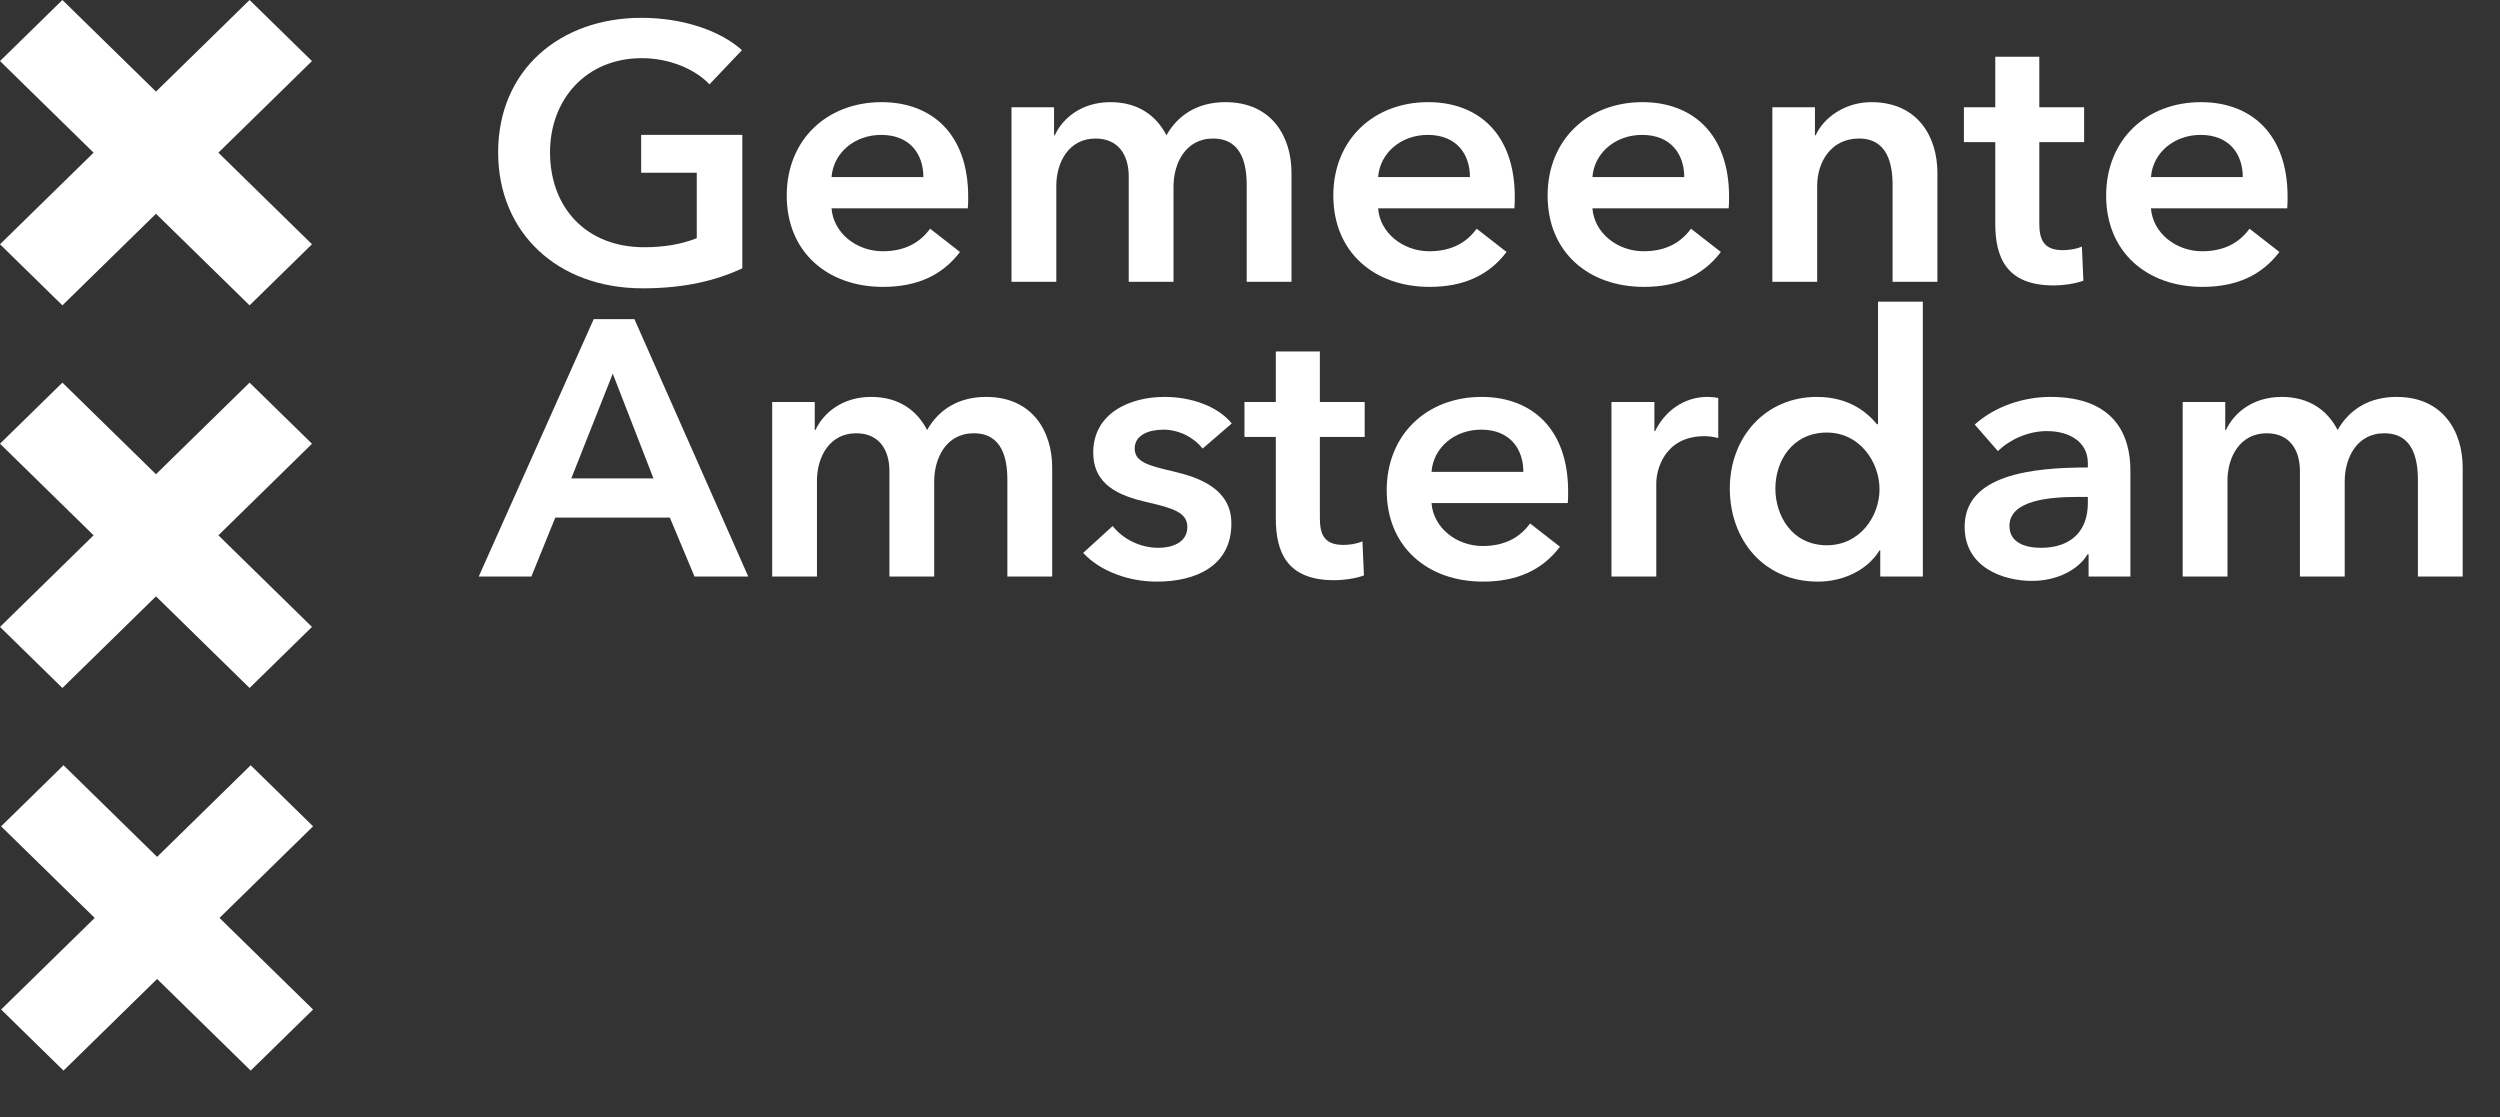
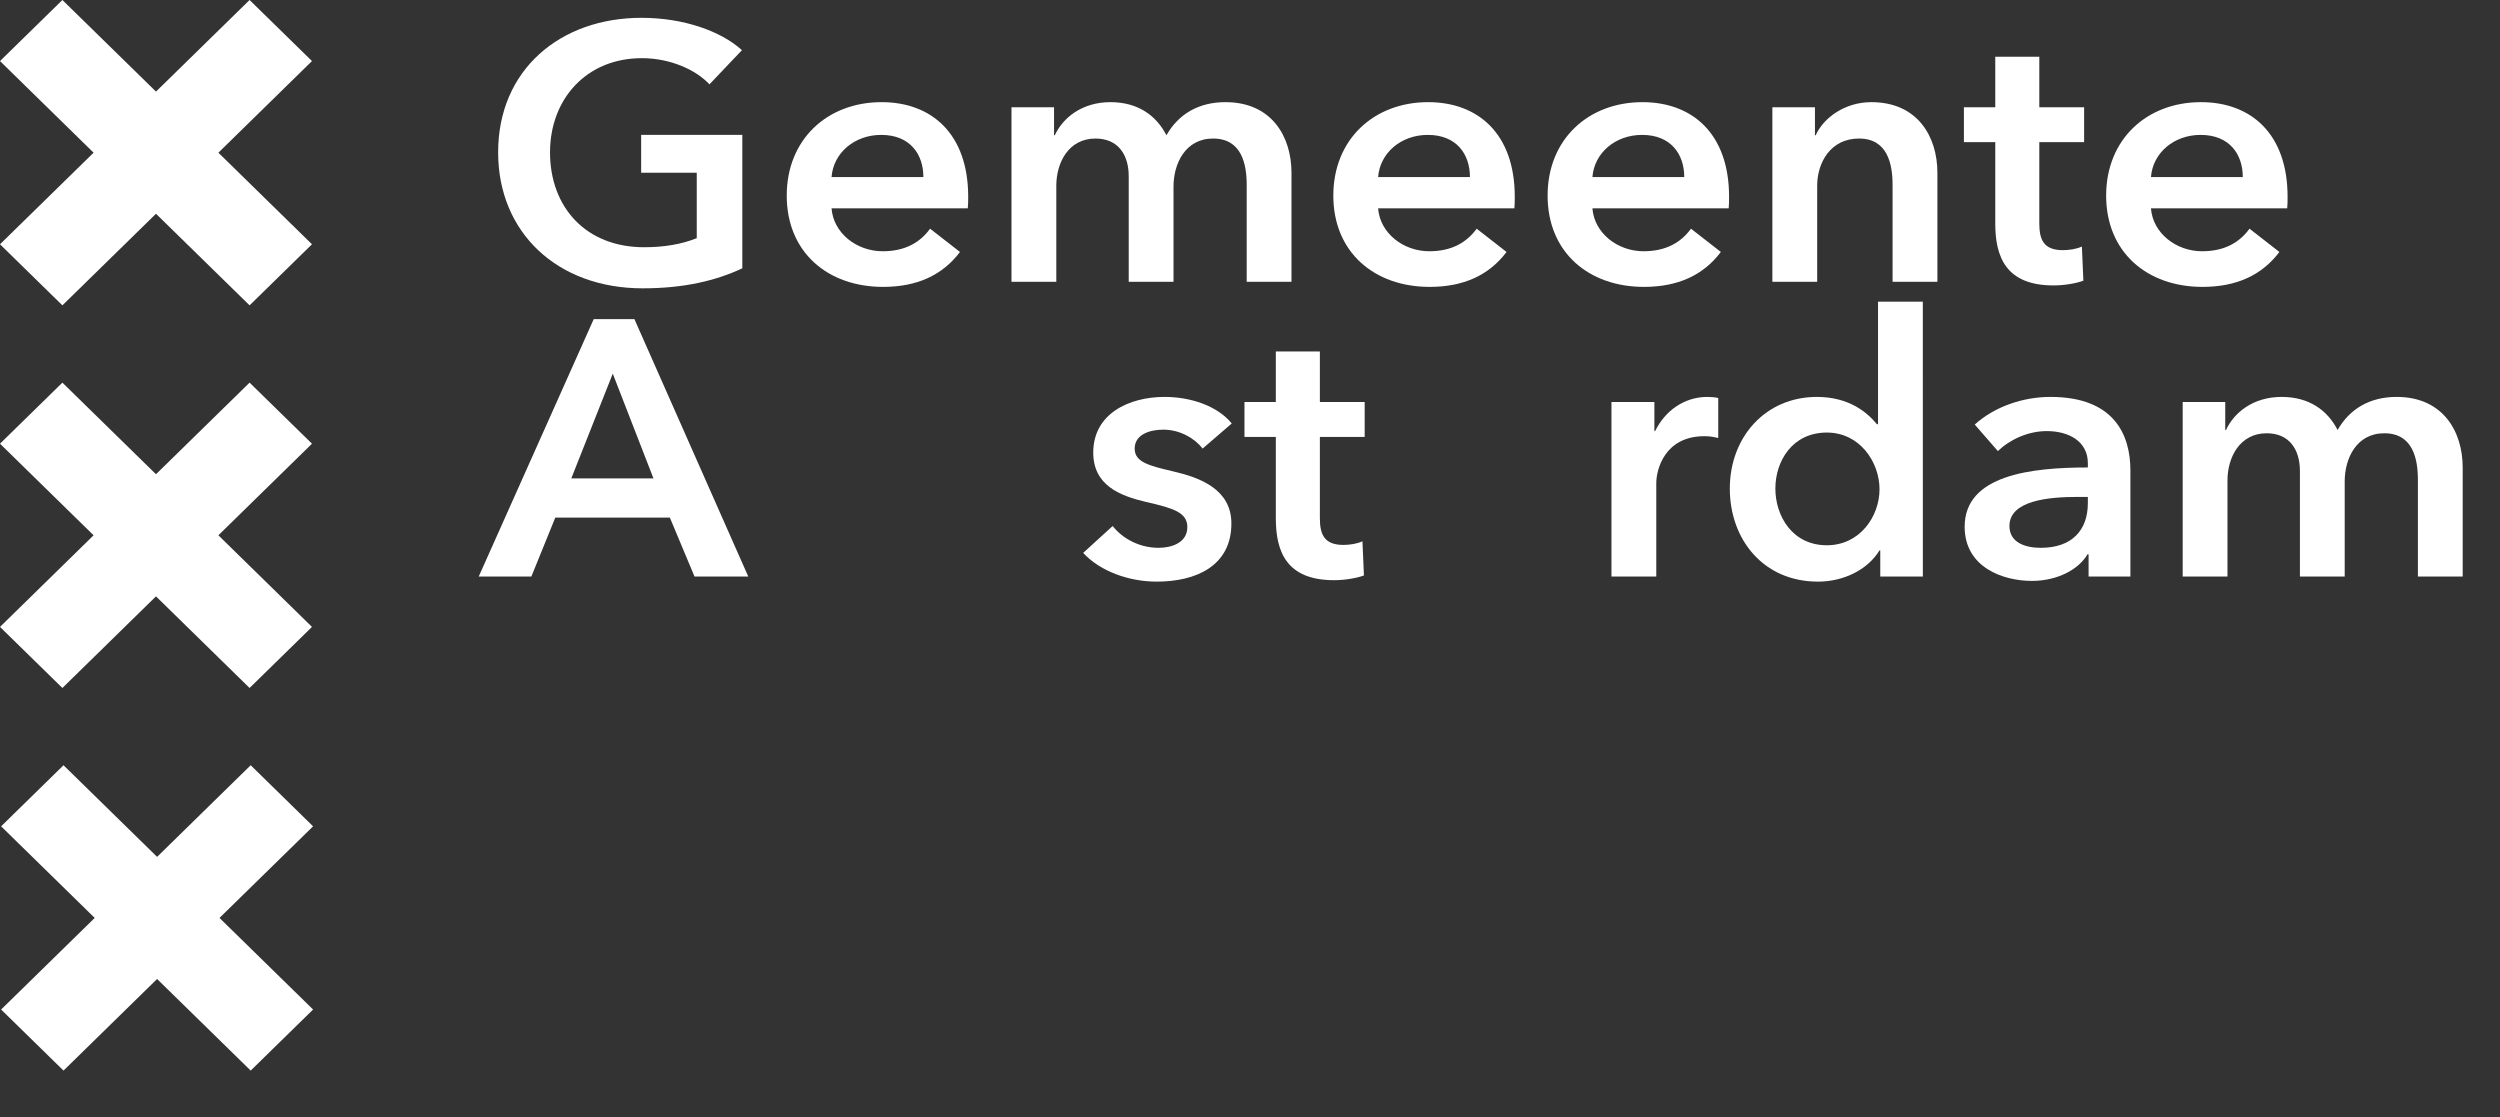
<svg xmlns="http://www.w3.org/2000/svg" xmlns:ns1="http://sodipodi.sourceforge.net/DTD/sodipodi-0.dtd" xmlns:ns2="http://www.inkscape.org/namespaces/inkscape" width="94" height="42" viewBox="0 0 94 42" version="1.1" id="svg21" ns1:docname="Amsterdamlogo.svg" ns2:version="1.1.1 (3bf5ae0d25, 2021-09-20)">
  <rect x="0" y="0" width="94" height="42" fill="#333333" stroke="none" />
  <defs id="defs25" />
  <ns1:namedview id="namedview23" pagecolor="#9e9e9e" bordercolor="#666666" borderopacity="1.0" ns2:pageshadow="2" ns2:pageopacity="0" ns2:pagecheckerboard="0" showgrid="false" fit-margin-top="0" fit-margin-left="0" fit-margin-right="0" fit-margin-bottom="0" ns2:zoom="5.9247312" ns2:cx="43.377495" ns2:cy="12.236842" ns2:window-width="1920" ns2:window-height="1137" ns2:window-x="1352" ns2:window-y="-8" ns2:window-maximized="1" ns2:current-layer="g17" />
  <title id="title2">logo amsterdam wit</title>
  <desc id="desc4">Created with Sketch.</desc>
  <g id="Symbols" stroke="none" stroke-width="1" fill="none" fill-rule="evenodd">
    <g id="Atom/Logo/Mobile" fill="#ec0000">
      <g id="g17">
        <g aria-label="Gemeente Amsterdam" id="Gemeente-Amsterdam" style="fill:#ffffff;font-family:AvenirNextLTPro-Demi, 'Avenir Next LT Pro';font-size:13.853px;letter-spacing:0;line-height:11.23px;stroke-width:0.788">
          <path d="M 27.911 5.072 L 24.107 5.072 L 24.107 6.494 L 26.198 6.494 L 26.198 8.955 C 25.622 9.187 24.963 9.296 24.219 9.296 C 22.029 9.296 20.681 7.793 20.681 5.728 C 20.681 3.732 22.043 2.187 24.134 2.187 C 25.201 2.187 26.17 2.625 26.675 3.172 L 27.897 1.886 C 27.096 1.162 25.693 0.67 24.12 0.67 C 21.06 0.67 18.73 2.625 18.73 5.728 C 18.73 8.749 20.962 10.841 24.163 10.841 C 25.721 10.841 26.914 10.554 27.911 10.089 Z" style="-inkscape-font-specification:'Avenir Next LT Pro, Semi-Bold';font-family:'Avenir Next LT Pro';font-weight:600;stroke-width:0.788" id="path100304" />
          <path d="M 31.266 6.658 C 31.336 5.742 32.136 5.072 33.133 5.072 C 34.228 5.072 34.719 5.81 34.719 6.658 Z M 36.404 7.396 C 36.404 5.031 35.028 3.841 33.147 3.841 C 31.111 3.841 29.581 5.236 29.581 7.355 C 29.581 9.488 31.125 10.787 33.203 10.787 C 34.48 10.787 35.435 10.349 36.095 9.474 L 34.972 8.599 C 34.593 9.119 34.031 9.447 33.189 9.447 C 32.206 9.447 31.336 8.763 31.266 7.834 L 36.389 7.834 C 36.404 7.683 36.404 7.546 36.404 7.396 Z" style="-inkscape-font-specification:'Avenir Next LT Pro, Semi-Bold';font-family:'Avenir Next LT Pro';font-weight:600;stroke-width:0.788" id="path100306" />
          <path d="M 46.076 3.841 C 45.065 3.841 44.307 4.293 43.858 5.086 C 43.479 4.347 42.791 3.841 41.752 3.841 C 40.671 3.841 39.955 4.443 39.66 5.086 L 39.632 5.086 L 39.632 4.033 L 38.032 4.033 L 38.032 10.595 L 39.717 10.595 L 39.717 6.986 C 39.717 6.111 40.18 5.209 41.191 5.209 C 42.047 5.209 42.44 5.824 42.44 6.63 L 42.44 10.595 L 44.124 10.595 L 44.124 7.013 C 44.124 6.166 44.56 5.209 45.612 5.209 C 46.693 5.209 46.876 6.179 46.876 6.959 L 46.876 10.595 L 48.56 10.595 L 48.56 6.494 C 48.56 5.154 47.83 3.841 46.076 3.841 Z" style="-inkscape-font-specification:'Avenir Next LT Pro, Semi-Bold';font-family:'Avenir Next LT Pro';font-weight:600;stroke-width:0.788" id="path100308" />
          <path d="M 51.817 6.658 C 51.887 5.742 52.688 5.072 53.684 5.072 C 54.779 5.072 55.27 5.81 55.27 6.658 Z M 56.955 7.396 C 56.955 5.031 55.579 3.841 53.698 3.841 C 51.663 3.841 50.133 5.236 50.133 7.355 C 50.133 9.488 51.677 10.787 53.754 10.787 C 55.032 10.787 55.986 10.349 56.646 9.474 L 55.523 8.599 C 55.144 9.119 54.583 9.447 53.74 9.447 C 52.758 9.447 51.887 8.763 51.817 7.834 L 56.941 7.834 C 56.955 7.683 56.955 7.546 56.955 7.396 Z" style="-inkscape-font-specification:'Avenir Next LT Pro, Semi-Bold';font-family:'Avenir Next LT Pro';font-weight:600;stroke-width:0.788" id="path100310" />
          <path d="M 59.875 6.658 C 59.945 5.742 60.745 5.072 61.742 5.072 C 62.837 5.072 63.328 5.81 63.328 6.658 Z M 65.013 7.396 C 65.013 5.031 63.637 3.841 61.756 3.841 C 59.721 3.841 58.19 5.236 58.19 7.355 C 58.19 9.488 59.735 10.787 61.812 10.787 C 63.09 10.787 64.044 10.349 64.704 9.474 L 63.581 8.599 C 63.202 9.119 62.64 9.447 61.798 9.447 C 60.816 9.447 59.945 8.763 59.875 7.834 L 64.999 7.834 C 65.013 7.683 65.013 7.546 65.013 7.396 Z" style="-inkscape-font-specification:'Avenir Next LT Pro, Semi-Bold';font-family:'Avenir Next LT Pro';font-weight:600;stroke-width:0.788" id="path100312" />
          <path d="M 66.641 10.595 L 68.326 10.595 L 68.326 6.986 C 68.326 6.111 68.831 5.209 69.898 5.209 C 70.979 5.209 71.161 6.179 71.161 6.959 L 71.161 10.595 L 72.846 10.595 L 72.846 6.494 C 72.846 5.154 72.116 3.841 70.361 3.841 C 69.365 3.841 68.564 4.429 68.27 5.086 L 68.242 5.086 L 68.242 4.033 L 66.641 4.033 Z" style="-inkscape-font-specification:'Avenir Next LT Pro, Semi-Bold';font-family:'Avenir Next LT Pro';font-weight:600;stroke-width:0.788" id="path100314" />
          <path d="M 75.022 5.345 L 75.022 8.408 C 75.022 9.665 75.429 10.732 77.212 10.732 C 77.591 10.732 78.04 10.664 78.335 10.554 L 78.279 9.269 C 78.082 9.365 77.787 9.406 77.563 9.406 C 76.819 9.406 76.678 8.982 76.678 8.394 L 76.678 5.345 L 78.363 5.345 L 78.363 4.033 L 76.678 4.033 L 76.678 2.133 L 75.022 2.133 L 75.022 4.033 L 73.843 4.033 L 73.843 5.345 Z" style="-inkscape-font-specification:'Avenir Next LT Pro, Semi-Bold';font-family:'Avenir Next LT Pro';font-weight:600;stroke-width:0.788" id="path100316" />
          <path d="M 80.876 6.658 C 80.946 5.742 81.746 5.072 82.743 5.072 C 83.838 5.072 84.329 5.81 84.329 6.658 Z M 86.013 7.396 C 86.013 5.031 84.638 3.841 82.757 3.841 C 80.721 3.841 79.191 5.236 79.191 7.355 C 79.191 9.488 80.735 10.787 82.813 10.787 C 84.09 10.787 85.045 10.349 85.705 9.474 L 84.582 8.599 C 84.203 9.119 83.641 9.447 82.799 9.447 C 81.816 9.447 80.946 8.763 80.876 7.834 L 85.999 7.834 C 86.013 7.683 86.013 7.546 86.013 7.396 Z" style="-inkscape-font-specification:'Avenir Next LT Pro, Semi-Bold';font-family:'Avenir Next LT Pro';font-weight:600;stroke-width:0.788" id="path100318" />
          <path d="M 18 21.678 L 19.979 21.678 L 20.878 19.463 L 25.187 19.463 L 26.114 21.678 L 28.135 21.678 L 23.854 11.999 L 22.324 11.999 Z M 21.481 17.987 L 23.04 14.049 L 24.57 17.987 Z" style="-inkscape-font-specification:'Avenir Next LT Pro, Semi-Bold';font-family:'Avenir Next LT Pro';font-weight:600;stroke-width:0.788" id="path100320" />
-           <path d="M 37.077 14.924 C 36.067 14.924 35.309 15.376 34.859 16.169 C 34.48 15.43 33.793 14.924 32.754 14.924 C 31.673 14.924 30.957 15.526 30.662 16.169 L 30.634 16.169 L 30.634 15.116 L 29.034 15.116 L 29.034 21.678 L 30.718 21.678 L 30.718 18.069 C 30.718 17.194 31.182 16.291 32.192 16.291 C 33.049 16.291 33.442 16.907 33.442 17.713 L 33.442 21.678 L 35.126 21.678 L 35.126 18.096 C 35.126 17.248 35.561 16.291 36.614 16.291 C 37.695 16.291 37.877 17.262 37.877 18.041 L 37.877 21.678 L 39.562 21.678 L 39.562 17.577 C 39.562 16.237 38.832 14.924 37.077 14.924 Z" style="-inkscape-font-specification:'Avenir Next LT Pro, Semi-Bold';font-family:'Avenir Next LT Pro';font-weight:600;stroke-width:0.788" id="path100322" />
          <path d="M 46.314 15.922 C 45.767 15.252 44.756 14.924 43.788 14.924 C 42.454 14.924 41.106 15.553 41.106 17.016 C 41.106 18.247 42.103 18.643 43.1 18.875 C 44.124 19.108 44.644 19.272 44.644 19.819 C 44.644 20.407 44.054 20.598 43.563 20.598 C 42.833 20.598 42.201 20.243 41.836 19.778 L 40.727 20.789 C 41.373 21.487 42.454 21.869 43.493 21.869 C 44.967 21.869 46.3 21.282 46.3 19.682 C 46.3 18.397 45.121 17.959 44.124 17.727 C 43.184 17.508 42.664 17.372 42.664 16.866 C 42.664 16.346 43.212 16.155 43.745 16.155 C 44.363 16.155 44.925 16.483 45.219 16.866 Z" style="-inkscape-font-specification:'Avenir Next LT Pro, Semi-Bold';font-family:'Avenir Next LT Pro';font-weight:600;stroke-width:0.788" id="path100324" />
          <path d="M 47.971 16.428 L 47.971 19.491 C 47.971 20.748 48.378 21.815 50.161 21.815 C 50.54 21.815 50.989 21.746 51.284 21.637 L 51.228 20.352 C 51.031 20.448 50.736 20.489 50.512 20.489 C 49.768 20.489 49.627 20.065 49.627 19.477 L 49.627 16.428 L 51.312 16.428 L 51.312 15.116 L 49.627 15.116 L 49.627 13.216 L 47.971 13.216 L 47.971 15.116 L 46.792 15.116 L 46.792 16.428 Z" style="-inkscape-font-specification:'Avenir Next LT Pro, Semi-Bold';font-family:'Avenir Next LT Pro';font-weight:600;stroke-width:0.788" id="path100326" />
-           <path d="M 53.825 17.741 C 53.895 16.825 54.695 16.155 55.692 16.155 C 56.787 16.155 57.278 16.893 57.278 17.741 Z M 58.962 18.479 C 58.962 16.114 57.587 14.924 55.706 14.924 C 53.67 14.924 52.14 16.319 52.14 18.438 C 52.14 20.571 53.684 21.869 55.762 21.869 C 57.039 21.869 57.994 21.432 58.654 20.557 L 57.531 19.682 C 57.152 20.202 56.59 20.53 55.748 20.53 C 54.765 20.53 53.895 19.846 53.825 18.916 L 58.948 18.916 C 58.962 18.766 58.962 18.629 58.962 18.479 Z" style="-inkscape-font-specification:'Avenir Next LT Pro, Semi-Bold';font-family:'Avenir Next LT Pro';font-weight:600;stroke-width:0.788" id="path100328" />
          <path d="M 60.591 21.678 L 62.276 21.678 L 62.276 18.165 C 62.276 17.686 62.57 16.401 64.086 16.401 C 64.241 16.401 64.381 16.415 64.606 16.469 L 64.606 14.965 C 64.493 14.938 64.325 14.924 64.199 14.924 C 63.314 14.924 62.598 15.458 62.233 16.209 L 62.205 16.209 L 62.205 15.116 L 60.591 15.116 Z" style="-inkscape-font-specification:'Avenir Next LT Pro, Semi-Bold';font-family:'Avenir Next LT Pro';font-weight:600;stroke-width:0.788" id="path100330" />
          <path d="M 72.298 11.342 L 70.614 11.342 L 70.614 15.95 L 70.572 15.95 C 70.221 15.526 69.547 14.924 68.312 14.924 C 66.389 14.924 65.041 16.428 65.041 18.37 C 65.041 20.284 66.304 21.869 68.354 21.869 C 69.294 21.869 70.207 21.446 70.67 20.694 L 70.698 20.694 L 70.698 21.678 L 72.299 21.678 Z M 66.754 18.37 C 66.754 17.344 67.385 16.264 68.691 16.264 C 69.926 16.264 70.67 17.372 70.67 18.397 C 70.67 19.422 69.926 20.502 68.691 20.502 C 67.385 20.502 66.754 19.395 66.754 18.37 Z" style="-inkscape-font-specification:'Avenir Next LT Pro, Semi-Bold';font-family:'Avenir Next LT Pro';font-weight:600;stroke-width:0.788" id="path100332" />
          <path d="M 78.531 21.678 L 80.103 21.678 L 80.103 17.686 C 80.103 16.374 79.514 14.924 77.099 14.924 C 76.075 14.924 75.008 15.28 74.25 15.963 L 75.12 16.961 C 75.555 16.538 76.243 16.209 76.959 16.209 C 77.801 16.209 78.503 16.606 78.503 17.413 L 78.503 17.577 C 76.398 17.577 73.871 17.85 73.871 19.805 C 73.871 21.336 75.317 21.842 76.398 21.842 C 77.352 21.842 78.152 21.418 78.489 20.844 L 78.531 20.844 Z M 78.503 18.916 C 78.503 19.956 77.885 20.598 76.734 20.598 C 76.159 20.598 75.555 20.407 75.555 19.778 C 75.555 18.807 77.057 18.684 78.124 18.684 L 78.503 18.684 Z" style="-inkscape-font-specification:'Avenir Next LT Pro, Semi-Bold';font-family:'Avenir Next LT Pro';font-weight:600;stroke-width:0.788" id="path100334" />
          <path d="M 90.112 14.924 C 89.102 14.924 88.344 15.376 87.894 16.169 C 87.516 15.43 86.828 14.924 85.789 14.924 C 84.708 14.924 83.992 15.526 83.697 16.169 L 83.669 16.169 L 83.669 15.116 L 82.069 15.116 L 82.069 21.678 L 83.753 21.678 L 83.753 18.069 C 83.753 17.194 84.217 16.291 85.227 16.291 C 86.084 16.291 86.477 16.907 86.477 17.713 L 86.477 21.678 L 88.161 21.678 L 88.161 18.096 C 88.161 17.248 88.596 16.291 89.649 16.291 C 90.73 16.291 90.913 17.262 90.913 18.041 L 90.913 21.678 L 92.597 21.678 L 92.597 17.577 C 92.597 16.237 91.867 14.924 90.112 14.924 Z" style="-inkscape-font-specification:'Avenir Next LT Pro, Semi-Bold';font-family:'Avenir Next LT Pro';font-weight:600;stroke-width:0.788" id="path100336" />
        </g>
        <g id="Andreaskruisen" style="fill:#ffffff">
          <polygon id="Path" points="3.561,34.514 0.042,31.07 2.388,28.773 5.907,32.218 9.426,28.773 11.772,31.07 8.253,34.514 11.772,37.958 9.426,40.254 5.907,36.81 2.388,40.254 0.042,37.958" style="fill:#ffffff" />
          <polygon id="polygon12" points="9.384,11.481 5.865,8.037 2.346,11.481 0.0,9.185 3.519,5.741 0.0,2.296 2.346,0.0 5.865,3.444 9.384,0.0 11.73,2.296 8.211,5.741 11.73,9.185" style="fill:#ffffff" />
          <polygon id="polygon14" points="5.865,22.423 2.346,25.868 0.0,23.572 3.519,20.127 0.0,16.683 2.346,14.387 5.865,17.831 9.384,14.387 11.73,16.683 8.211,20.127 11.73,23.572 9.384,25.868" style="fill:#ffffff" />
        </g>
      </g>
    </g>
  </g>
</svg>